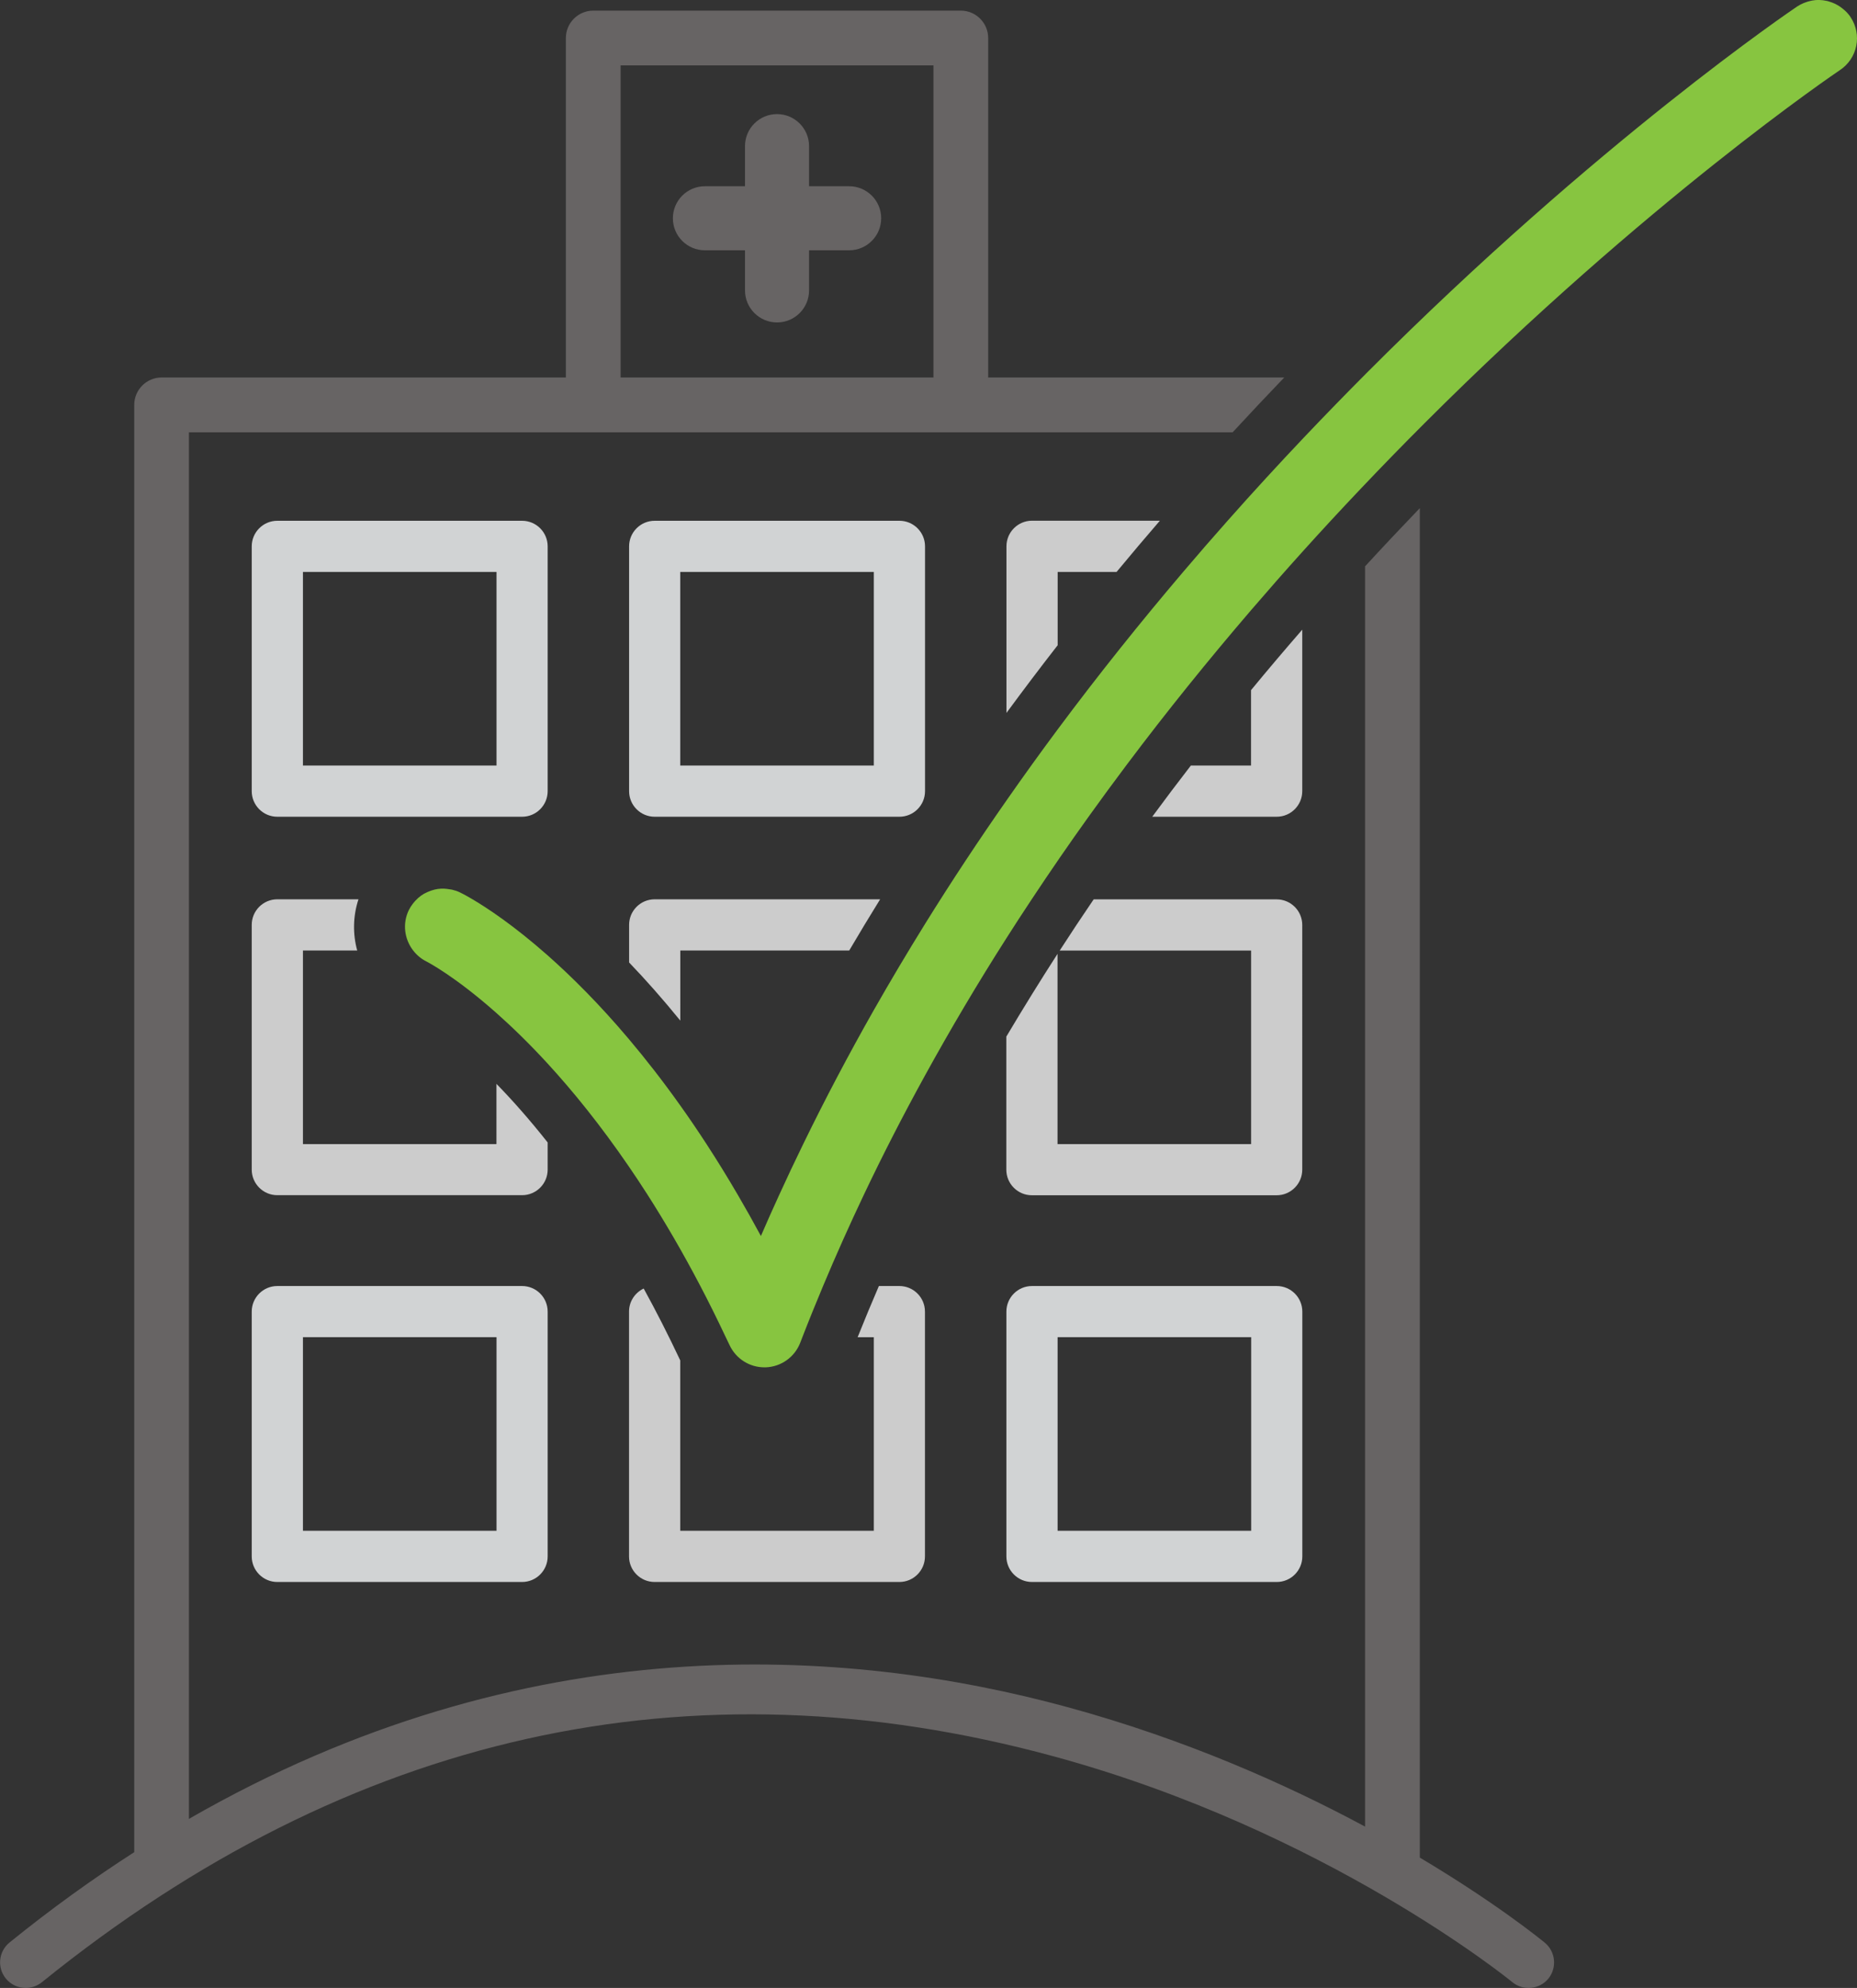
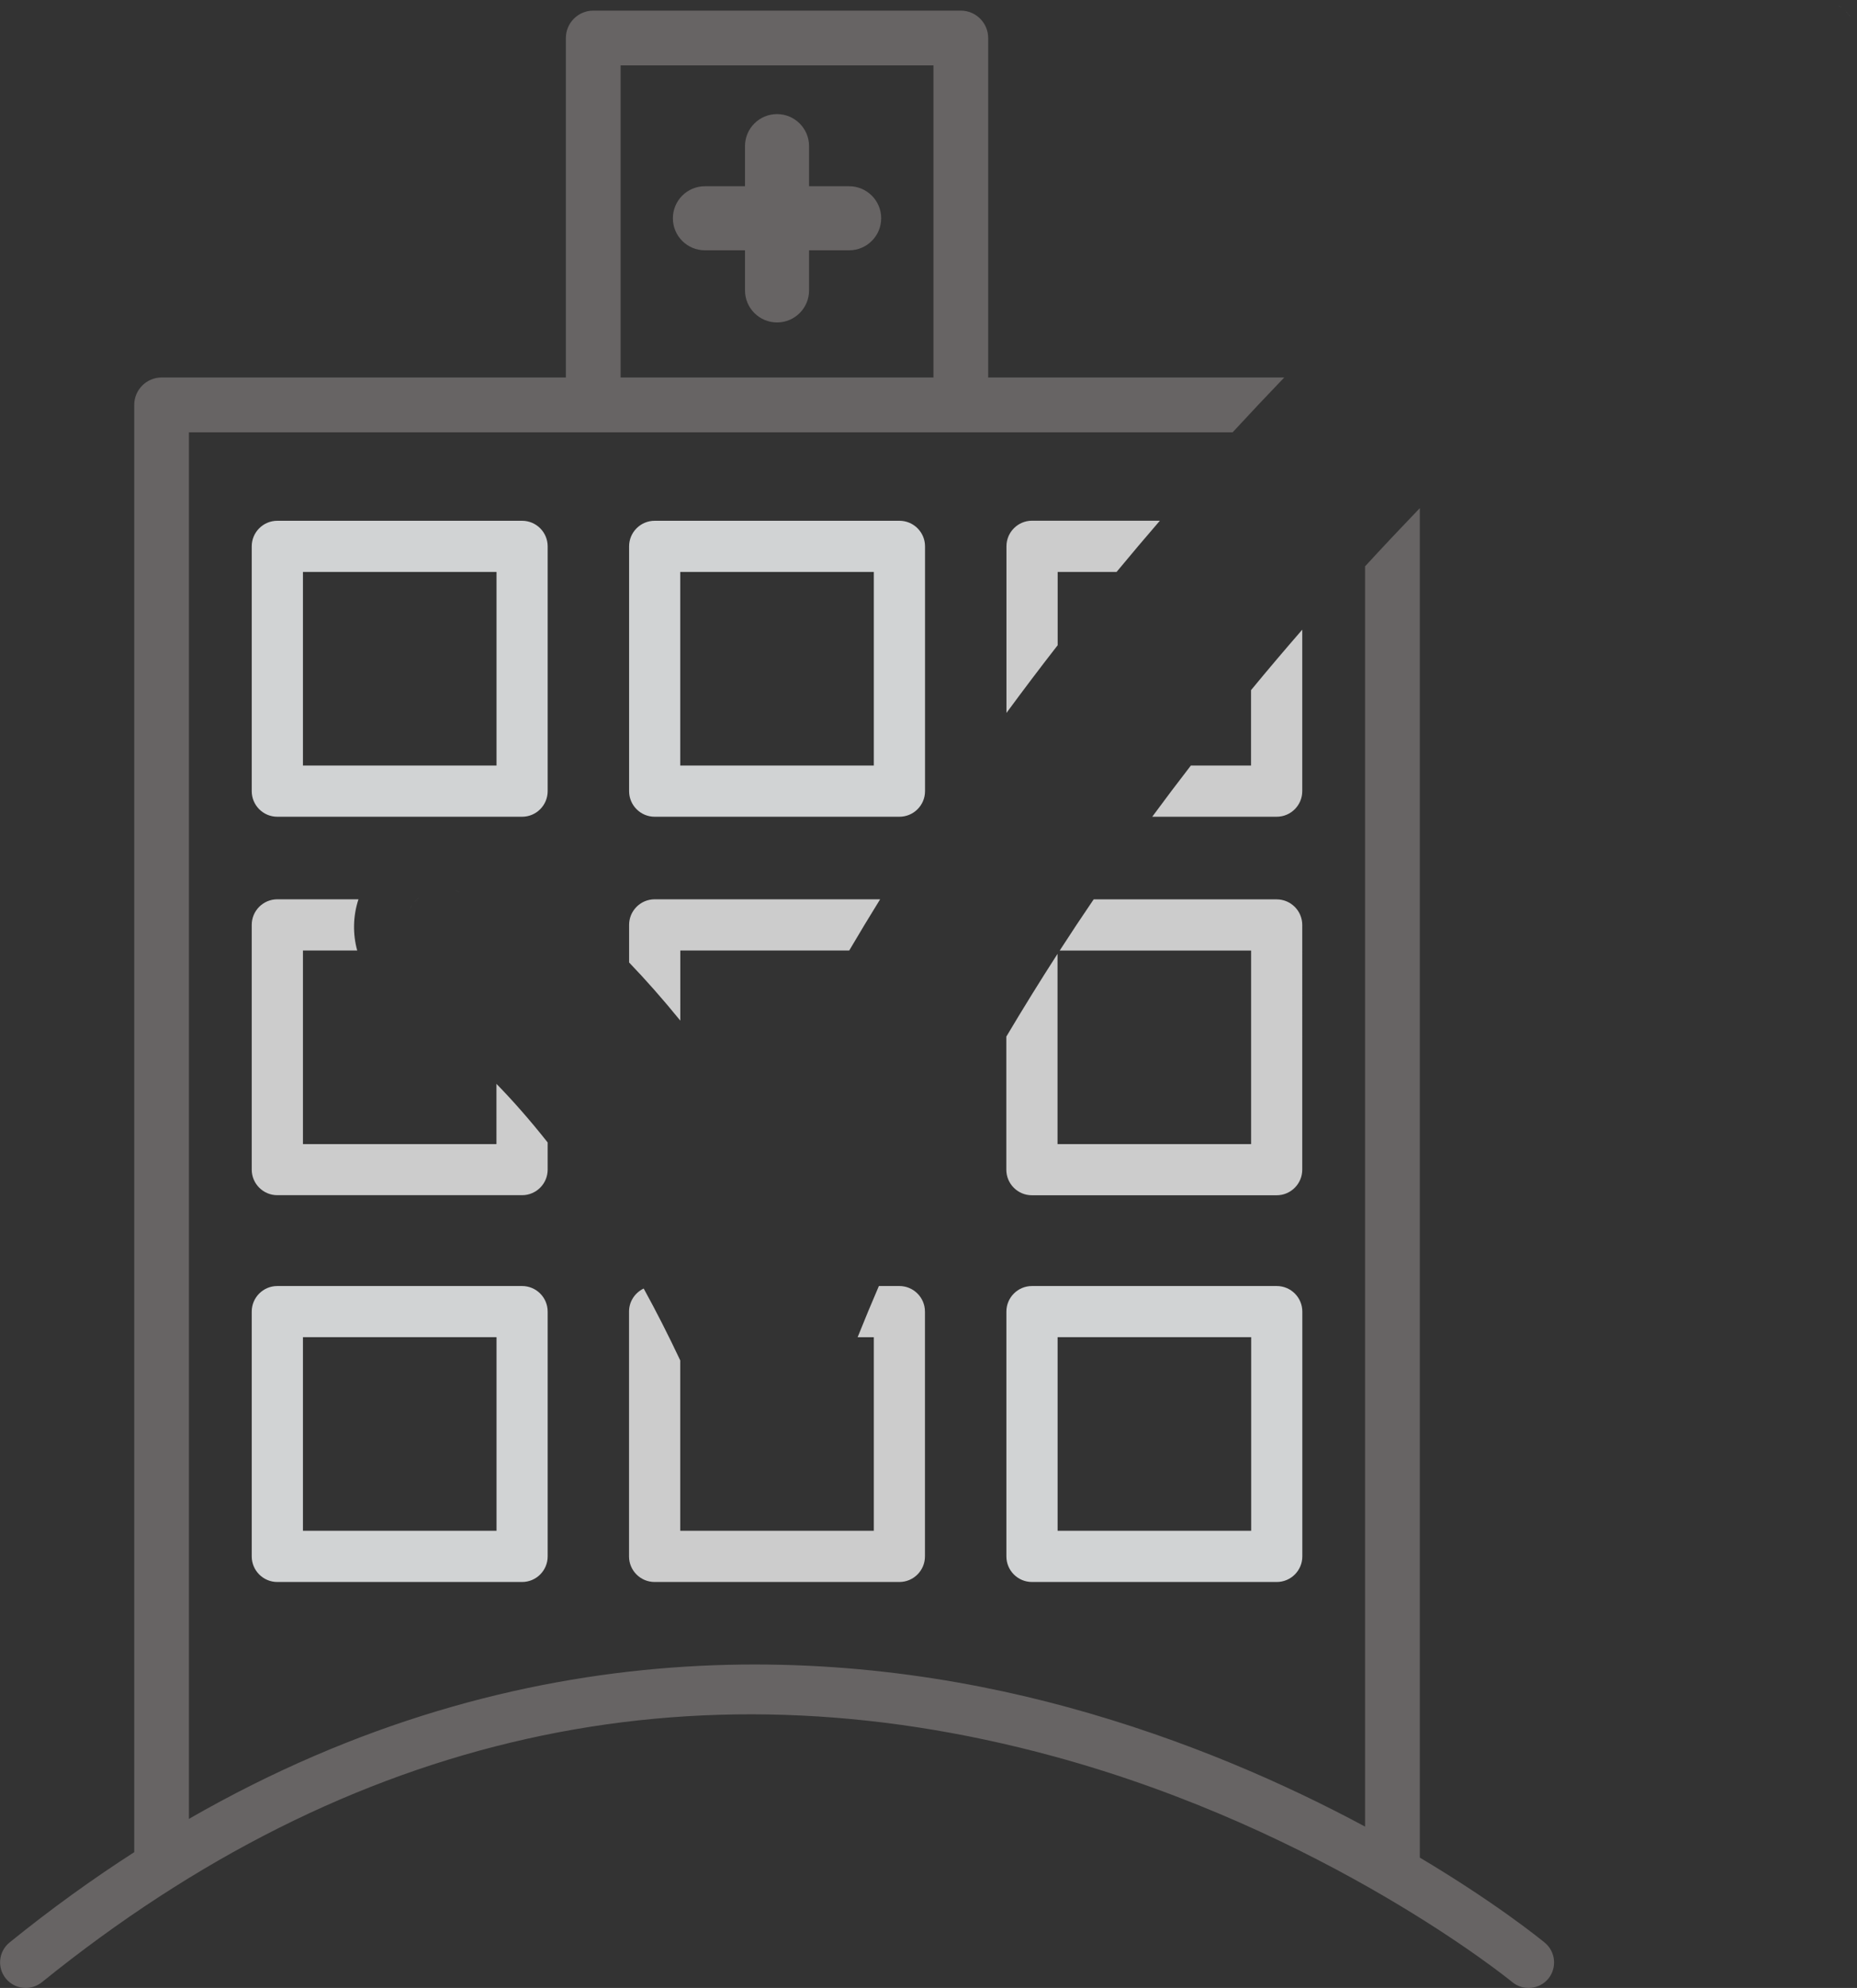
<svg xmlns="http://www.w3.org/2000/svg" version="1.1" id="Layer_1" x="0px" y="0px" viewBox="0 0 267.26 286.07" style="enable-background:new 0 0 267.26 286.07;" xml:space="preserve">
  <rect x="0" y="0" width="267.26" height="286.07" fill="#333333" stroke="none" />
  <style type="text/css">
	.st0{fill:#D1D3D4;}
	.st1{fill:#676464;}
	.st2{fill:none;}
	.st3{fill:#CCCCCC;}
	.st4{fill:#FFFFFF;}
	.st5{fill:#87C540;}
</style>
  <g>
    <path class="st0" d="M75.14,117.53H39.91c-2.03,0-3.68-1.65-3.68-3.68V78.62c0-2.03,1.65-3.68,3.68-3.68h35.23   c2.03,0,3.68,1.65,3.68,3.68v35.23C78.82,115.88,77.17,117.53,75.14,117.53z M43.6,110.16h27.86V82.3H43.6V110.16z" />
    <path class="st0" d="M129.44,117.53H94.22c-2.03,0-3.68-1.65-3.68-3.68V78.62c0-2.03,1.65-3.68,3.68-3.68h35.23   c2.03,0,3.68,1.65,3.68,3.68v35.23C133.13,115.88,131.48,117.53,129.44,117.53z M97.9,110.16h27.86V82.3H97.9V110.16z" />
    <path class="st0" d="M75.14,227.65H39.91c-2.03,0-3.68-1.65-3.68-3.68v-35.23c0-2.03,1.65-3.68,3.68-3.68h35.23   c2.03,0,3.68,1.65,3.68,3.68v35.23C78.82,226,77.17,227.65,75.14,227.65z M43.6,220.28h27.86v-27.86H43.6V220.28z" />
    <path class="st0" d="M183.75,227.65h-35.23c-2.03,0-3.68-1.65-3.68-3.68v-35.23c0-2.03,1.65-3.68,3.68-3.68h35.23   c2.03,0,3.68,1.65,3.68,3.68v35.23C187.43,226,185.78,227.65,183.75,227.65z M152.21,220.28h27.86v-27.86h-27.86V220.28z" />
    <path class="st1" d="M122.21,26.8h-5.77v-5.77c0-2.54-2.06-4.61-4.61-4.61s-4.61,2.06-4.61,4.61v5.77h-5.77   c-2.54,0-4.61,2.06-4.61,4.61s2.06,4.61,4.61,4.61h5.77v5.77c0,2.54,2.06,4.61,4.61,4.61s4.61-2.06,4.61-4.61v-5.77h5.77   c2.54,0,4.61-2.06,4.61-4.61S124.75,26.8,122.21,26.8z" />
    <g>
      <path class="st2" d="M61.2,128.56c0.22-0.12,0.45-0.23,0.69-0.31C61.65,128.34,61.42,128.44,61.2,128.56z" />
      <path class="st2" d="M62.13,128.16c0.28-0.09,0.56-0.16,0.86-0.21C62.7,127.99,62.41,128.07,62.13,128.16z" />
-       <path class="st2" d="M63.83,127.88c-0.26,0-0.52,0.02-0.78,0.06c0.3-0.04,0.6-0.05,0.9-0.04    C63.91,127.89,63.87,127.88,63.83,127.88z" />
-       <path class="st2" d="M60.25,129.21c0.24-0.21,0.5-0.39,0.76-0.55C60.74,128.82,60.49,129,60.25,129.21z" />
+       <path class="st2" d="M60.25,129.21c0.24-0.21,0.5-0.39,0.76-0.55C60.74,128.82,60.49,129,60.25,129.21" />
      <path class="st2" d="M64.72,127.98c0.13,0.02,0.25,0.03,0.38,0.06C64.97,128.01,64.84,128,64.72,127.98z" />
      <path class="st2" d="M60.09,129.36c-0.02,0.02-0.04,0.03-0.05,0.05h0.01C60.06,129.39,60.07,129.38,60.09,129.36z" />
      <path class="st2" d="M264.11,0.56c0.13,0.06,0.25,0.13,0.37,0.2C264.36,0.68,264.23,0.62,264.11,0.56z" />
      <path class="st2" d="M259.83,0.35c0.23-0.09,0.47-0.15,0.7-0.21C260.3,0.2,260.06,0.27,259.83,0.35z" />
      <path class="st2" d="M265.19,1.25c0.1,0.08,0.21,0.16,0.3,0.25C265.4,1.4,265.29,1.33,265.19,1.25z" />
-       <path class="st2" d="M261.73,0c-0.31,0-0.62,0.03-0.93,0.09c0.31-0.05,0.63-0.09,0.95-0.09C261.74,0,261.73,0,261.73,0z" />
      <path class="st2" d="M258.67,0.93c0.29-0.19,0.59-0.34,0.89-0.47C259.26,0.59,258.96,0.74,258.67,0.93z" />
-       <path class="st2" d="M262.95,0.15c0.12,0.03,0.23,0.07,0.34,0.1C263.18,0.22,263.07,0.17,262.95,0.15z" />
      <path class="st3" d="M180.06,110.16h-8.67c-1.87,2.42-3.72,4.87-5.56,7.37h17.91c2.03,0,3.68-1.65,3.68-3.68V90.61    c-2.46,2.83-4.92,5.73-7.37,8.7V110.16z" />
      <path class="st3" d="M152.21,82.3h8.49c2.07-2.5,4.15-4.96,6.23-7.37h-18.4c-2.03,0-3.68,1.65-3.68,3.68v23.98    c2.44-3.31,4.89-6.56,7.37-9.74V82.3z" />
      <path class="st3" d="M60.03,129.41c-0.17,0.16-0.32,0.33-0.47,0.51C59.71,129.74,59.87,129.57,60.03,129.41L60.03,129.41z" />
      <path class="st3" d="M71.45,164.64H43.6v-27.86h7.81c-0.65-2.37-0.62-4.93,0.18-7.37H39.91c-2.03,0-3.68,1.65-3.68,3.68v35.22    c0,2.03,1.65,3.68,3.68,3.68h35.23c2.03,0,3.68-1.65,3.68-3.68v-3.91c-2.69-3.4-5.18-6.19-7.37-8.43V164.64z" />
      <path class="st3" d="M58.87,130.98c0.15-0.31,0.33-0.58,0.53-0.85C59.2,130.4,59.02,130.68,58.87,130.98z" />
      <path class="st3" d="M180.06,136.78v27.86h-27.86v-27.38c-2.51,3.9-4.97,7.87-7.37,11.91v19.15c0,2.03,1.65,3.68,3.68,3.68h35.23    c2.03,0,3.68-1.65,3.68-3.68V133.1c0-2.03-1.65-3.68-3.68-3.68h-26.34c-1.65,2.42-3.28,4.88-4.89,7.37H180.06z" />
      <path class="st3" d="M97.9,136.78h24.32c1.46-2.48,2.94-4.94,4.45-7.37H94.22c-2.03,0-3.68,1.65-3.68,3.68v5.41    c2.36,2.46,4.82,5.23,7.37,8.37V136.78z" />
      <path class="st3" d="M125.76,192.42v27.86H97.9v-24.52c-1.74-3.69-3.5-7.14-5.26-10.34c-1.24,0.59-2.11,1.85-2.11,3.32v35.23    c0,2.03,1.65,3.68,3.68,3.68h35.23c2.03,0,3.68-1.65,3.68-3.68v-35.23c0-2.03-1.65-3.68-3.68-3.68h-2.95    c-1.05,2.44-2.07,4.89-3.06,7.37H125.76z" />
      <path class="st4" d="M62.99,127.95c0.02,0,0.04-0.01,0.06-0.01C63.03,127.94,63.01,127.95,62.99,127.95z" />
      <path class="st4" d="M61.01,128.66c0.06-0.03,0.12-0.06,0.18-0.09C61.13,128.6,61.07,128.62,61.01,128.66z" />
      <path class="st4" d="M61.88,128.25c0.08-0.03,0.17-0.06,0.25-0.09C62.05,128.19,61.97,128.22,61.88,128.25z" />
      <path class="st4" d="M260.53,0.15c0.09-0.02,0.18-0.04,0.27-0.06C260.71,0.1,260.62,0.13,260.53,0.15z" />
      <path class="st4" d="M259.56,0.46c0.09-0.04,0.18-0.07,0.27-0.1C259.74,0.39,259.65,0.42,259.56,0.46z" />
      <path class="st4" d="M261.74,0c0.41,0,0.81,0.06,1.21,0.15C262.55,0.06,262.15,0,261.74,0z" />
      <path class="st4" d="M265.49,1.49c0.31,0.29,0.6,0.6,0.84,0.97C266.09,2.1,265.8,1.78,265.49,1.49z" />
      <path class="st4" d="M263.29,0.25c0.28,0.08,0.55,0.18,0.81,0.31C263.84,0.43,263.57,0.33,263.29,0.25z" />
      <path class="st4" d="M65.1,128.04c0.38,0.09,0.76,0.22,1.12,0.39C65.85,128.25,65.47,128.13,65.1,128.04z" />
      <path class="st4" d="M60.09,129.36c0.05-0.05,0.11-0.11,0.16-0.15C60.19,129.25,60.14,129.31,60.09,129.36z" />
      <path class="st4" d="M264.48,0.76c0.25,0.14,0.49,0.31,0.71,0.49C264.96,1.07,264.73,0.9,264.48,0.76z" />
-       <path class="st5" d="M266.33,2.46c-0.24-0.37-0.53-0.68-0.84-0.97c-0.1-0.09-0.2-0.16-0.3-0.25c-0.23-0.18-0.46-0.35-0.71-0.49    c-0.12-0.07-0.25-0.14-0.37-0.2c-0.26-0.13-0.53-0.22-0.81-0.31c-0.11-0.03-0.23-0.08-0.34-0.1c-0.4-0.09-0.8-0.14-1.21-0.15    c-0.32,0-0.63,0.03-0.95,0.09c-0.09,0.02-0.18,0.04-0.27,0.06c-0.24,0.05-0.47,0.12-0.7,0.21c-0.09,0.03-0.18,0.06-0.27,0.1    c-0.3,0.13-0.6,0.28-0.89,0.47c-0.55,0.37-28.64,19.32-61.96,52.73c-2.95,2.96-5.94,6.03-8.96,9.21    c-3.66,3.86-7.36,7.88-11.06,12.06c-2.13,2.4-4.27,4.86-6.4,7.37c-6.09,7.16-12.16,14.73-18.09,22.7    c-2.42,3.25-4.81,6.57-7.18,9.96c-4.08,5.83-8.06,11.84-11.91,18.04c-2.51,4.05-4.97,8.18-7.36,12.38    c-3.55,6.26-6.95,12.68-10.15,19.26c-1.19,2.44-2.35,4.89-3.48,7.37c-0.89,1.94-1.76,3.89-2.61,5.86    c-1.1-2.04-2.19-3.98-3.29-5.86c-1.51-2.59-3.03-5.05-4.54-7.37c-1.27-1.95-2.53-3.81-3.79-5.57c-2.51-3.53-4.99-6.7-7.37-9.52    c-4.26-5.05-8.25-9.01-11.71-12.07c-4.87-4.3-8.7-6.82-10.82-8.07c-1.01-0.6-1.64-0.91-1.79-0.98c-0.37-0.18-0.74-0.3-1.12-0.39    c-0.12-0.03-0.25-0.04-0.38-0.06c-0.26-0.04-0.51-0.08-0.77-0.09c-0.3-0.01-0.6,0-0.9,0.04c-0.02,0-0.04,0.01-0.06,0.01    c-0.29,0.04-0.58,0.12-0.86,0.21c-0.09,0.03-0.17,0.06-0.25,0.09c-0.24,0.09-0.46,0.19-0.69,0.31c-0.06,0.03-0.12,0.06-0.18,0.09    c-0.27,0.16-0.52,0.34-0.76,0.55c-0.06,0.05-0.11,0.1-0.16,0.15c-0.02,0.02-0.03,0.03-0.05,0.05c-0.17,0.16-0.33,0.33-0.48,0.51    c-0.06,0.07-0.12,0.14-0.17,0.22c-0.19,0.26-0.38,0.54-0.53,0.85c-0.95,1.95-0.63,4.18,0.61,5.8c0.5,0.65,1.13,1.2,1.91,1.59    c0.1,0.05,4.06,2.08,10.07,7.41c2.21,1.96,4.7,4.36,7.37,7.27c3.63,3.95,7.61,8.85,11.71,14.84c0.87,1.27,1.74,2.58,2.62,3.95    c2.54,3.97,5.11,8.36,7.66,13.23c1.23,2.35,2.45,4.8,3.66,7.37c0.18,0.38,0.36,0.75,0.55,1.14c0.91,1.96,2.87,3.2,5.01,3.2    c0.06,0,0.13,0,0.19,0c2.22-0.08,4.17-1.47,4.97-3.54c0.1-0.27,0.21-0.53,0.31-0.8c0.96-2.48,1.96-4.93,2.98-7.37    c1.85-4.42,3.8-8.77,5.83-13.05c2.78-5.86,5.73-11.59,8.81-17.19c3.73-6.78,7.64-13.37,11.71-19.75c1.21-1.91,2.44-3.79,3.68-5.66    c2.68-4.05,5.41-8.01,8.19-11.89c1.79-2.49,3.59-4.95,5.41-7.37c5.89-7.85,11.92-15.29,17.95-22.32c2.46-2.86,4.92-5.66,7.37-8.38    c2.8-3.11,5.6-6.13,8.37-9.05c3.1-3.27,6.18-6.43,9.21-9.46c32.19-32.18,59.25-50.46,59.78-50.82    C267.34,8.43,268.03,5,266.33,2.46z" />
      <path class="st4" d="M59.39,130.13c0.05-0.07,0.11-0.14,0.17-0.22C59.51,129.99,59.45,130.06,59.39,130.13z" />
    </g>
  </g>
  <path class="st1" d="M222.32,279.55c-0.54-0.44-6.96-5.68-17.98-12.24V73.12c-2.68,2.79-5.33,5.6-7.88,8.38v181.35  c-11.25-6.05-25.75-12.52-42.67-17.15c-32.05-8.76-78.08-11.87-126.6,16.04V62.21H177.4c2.45-2.65,4.94-5.3,7.43-7.89h-42.61V5.47  c0-2.17-1.77-3.94-3.94-3.94H85.38c-2.17,0-3.94,1.77-3.94,3.94v48.85H23.26c-2.17,0-3.94,1.77-3.94,3.94v208.27  c-5.96,3.83-11.95,8.14-17.94,12.99c-1.58,1.28-1.83,3.6-0.55,5.18c0.73,0.9,1.79,1.37,2.87,1.37c0.81,0,1.63-0.27,2.32-0.82  c44.28-35.8,93.26-46.75,145.59-32.52c39.25,10.67,65.78,32.28,66.04,32.5c1.57,1.29,3.89,1.07,5.19-0.5  C224.11,283.16,223.89,280.84,222.32,279.55z M89.32,9.41h45.02v44.91H89.32V9.41z" />
</svg>